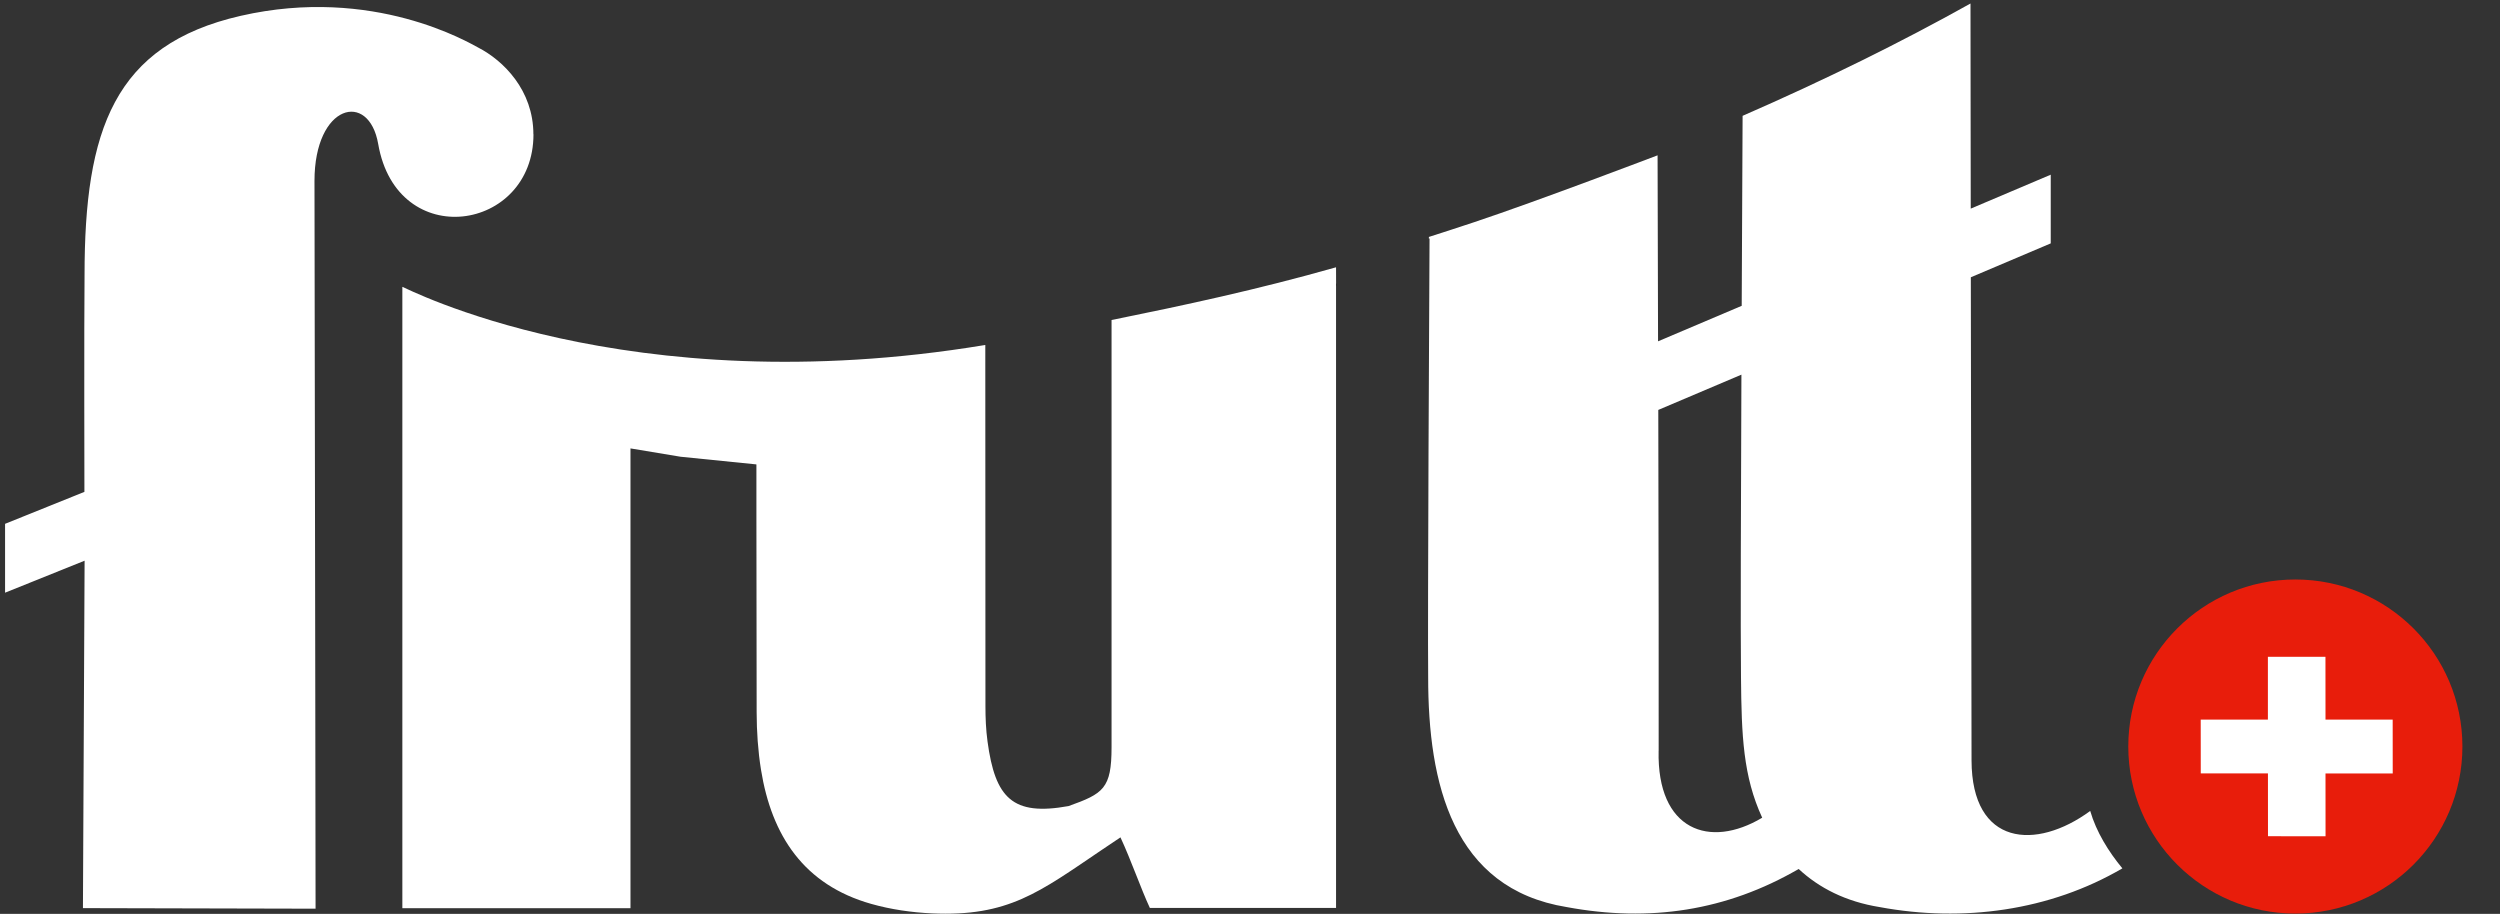
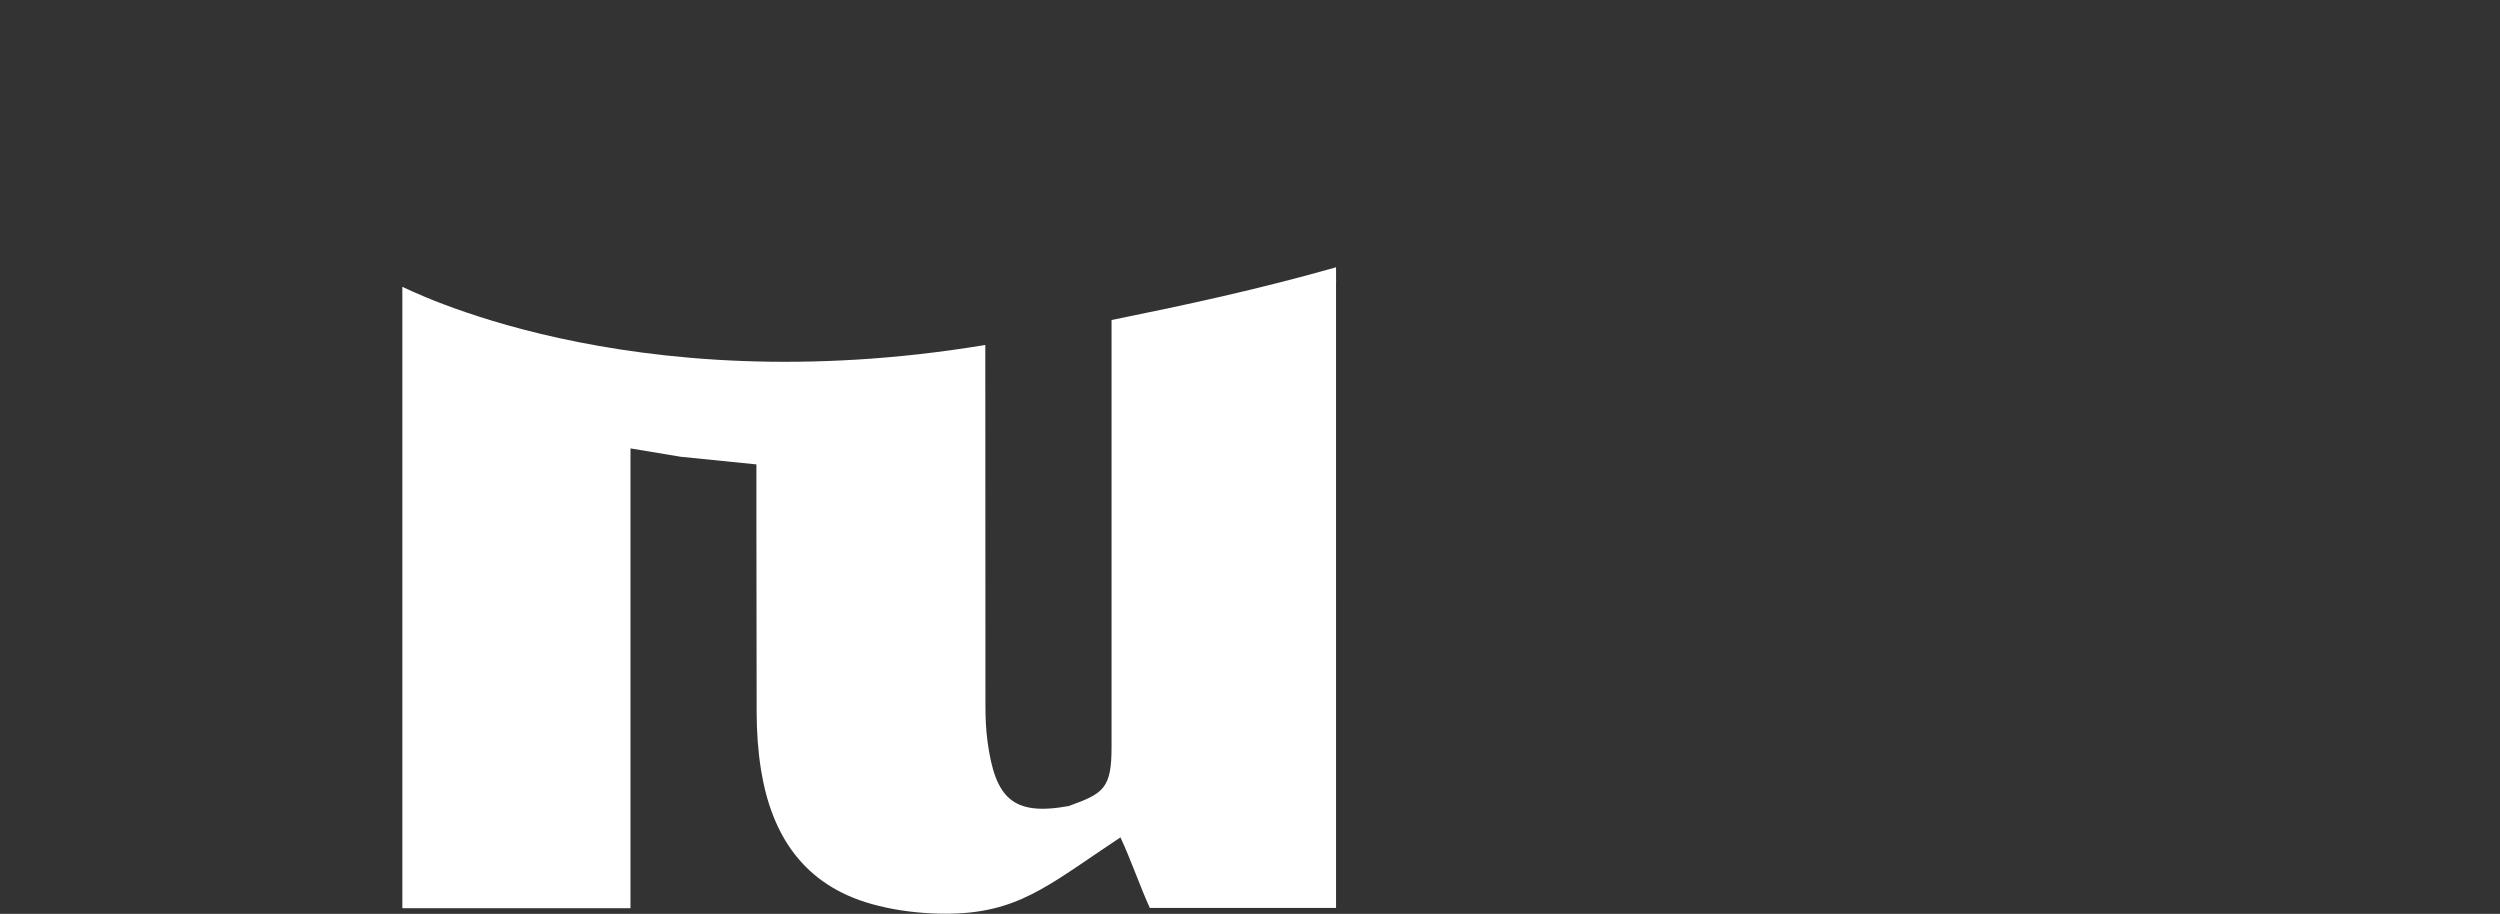
<svg xmlns="http://www.w3.org/2000/svg" id="Livello_1" version="1.1" viewBox="0 0 528.09 193.04">
  <rect x="0" y="0" width="528.09" height="193.04" fill="#333333" stroke="none" />
  <defs>
    <style>
      .st0 {
        fill: #e81d0b;
      }

      .st1 {
        fill: #fff;
      }
    </style>
  </defs>
-   <path class="st0" d="M484.86,122.41c-19.49,0-35.29,15.8-35.29,35.28s15.8,35.29,35.29,35.29,35.29-15.8,35.29-35.29-15.8-35.28-35.29-35.28" />
-   <polygon class="st1" points="491.24 176.65 479.08 176.64 479.07 163.37 464.88 163.37 464.87 152 479.06 152 479.06 138.74 491.22 138.74 491.23 152 505.42 152.01 505.43 163.38 491.23 163.38 491.24 176.65" />
  <g>
-     <path class="st1" d="M112.67,28.38c0-9.34-6.35-15.6-11.67-18.34-1.85-.95-22.11-13.12-50.18-6.69C24.03,9.48,17.86,27.55,17.86,58.08c-.11,10.06-.03,45.82-.03,45.82l-16.76,6.75v14.55l16.8-6.76-.35,73.39,49.14.12s-.03-19.93-.06-44.88c-.05-32.99-.12-87.09-.16-103.22h0c0-3.39-.01-5.42-.01-5.62,0-16.27,11.5-19.12,13.46-7.81,3.98,22.94,32.8,18.53,32.8-2.05Z" />
    <path class="st1" d="M282.23,59.9c0-1.07,0-2.23-.01-3.44-16.61,4.72-32.04,8.02-47.42,11.14v90.25c0,8.73-1.74,9.8-9.08,12.42-11.86,2.16-15.51-1.72-17.12-13.64-.34-2.48-.44-5.02-.44-7.52-.02-14.32-.03-70.37-.03-76.24-.04,0-.08.01-.11.02t-.01,0c-75.84,12.55-122.73-12.33-123.02-12.3v131.25h48.19v-97.12l10.58,1.76,16.02,1.62v11.47c0,13.23.02,27.8.05,40.92.01,4.04.28,8.12.92,12.11,2.24,13.93,9.07,24.32,23.3,28.34,4.13,1.17,8.51,1.8,12.8,2,16.13.73,22.66-4.47,35.87-13.4,1.22-.83,2.45-1.65,3.96-2.66,2.26,4.86,4.3,10.8,6.21,14.91h39.33V60.36h-.01v-.46Z" />
-     <path class="st1" d="M441.52,171.31c-11.45,8.4-25.02,7.4-25.06-10.68,0,0-.08-56.2-.15-102.06l16.88-7.16v-14.51l-16.9,7.17c-.03-22.65-.05-40.38-.05-43.33-14.49,8.1-30.64,16.09-48.1,23.71l-.04.02c-.02,6.28-.1,21.98-.19,40.13l-17.67,7.5c-.05-21.94-.1-39.29-.1-39.29,0,0-25.36,9.67-38.73,14.12-3.21,1.07-6.4,2.1-9.58,3.12,0,.12,0,.24,0,.37l.14-.06c-.06,9.12-.42,80.75-.29,92.65-.02,22.55,5.18,44.69,29.27,48.6,17.53,3.25,33.75.79,48.99-8.05,4.33,4.02,9.94,6.89,17.11,8.05,17.61,3.27,35.98.77,51.27-8.18-2.92-3.53-5.52-7.73-6.79-12.12ZM350.37,158.56c.04-9.56-.02-42.29-.08-71.97l17.56-7.45c-.11,26.28-.2,53.77-.09,63.87.11,12.45.45,20.97,4.48,29.72-11.08,6.64-22.26,2.7-21.88-14.16Z" />
  </g>
</svg>